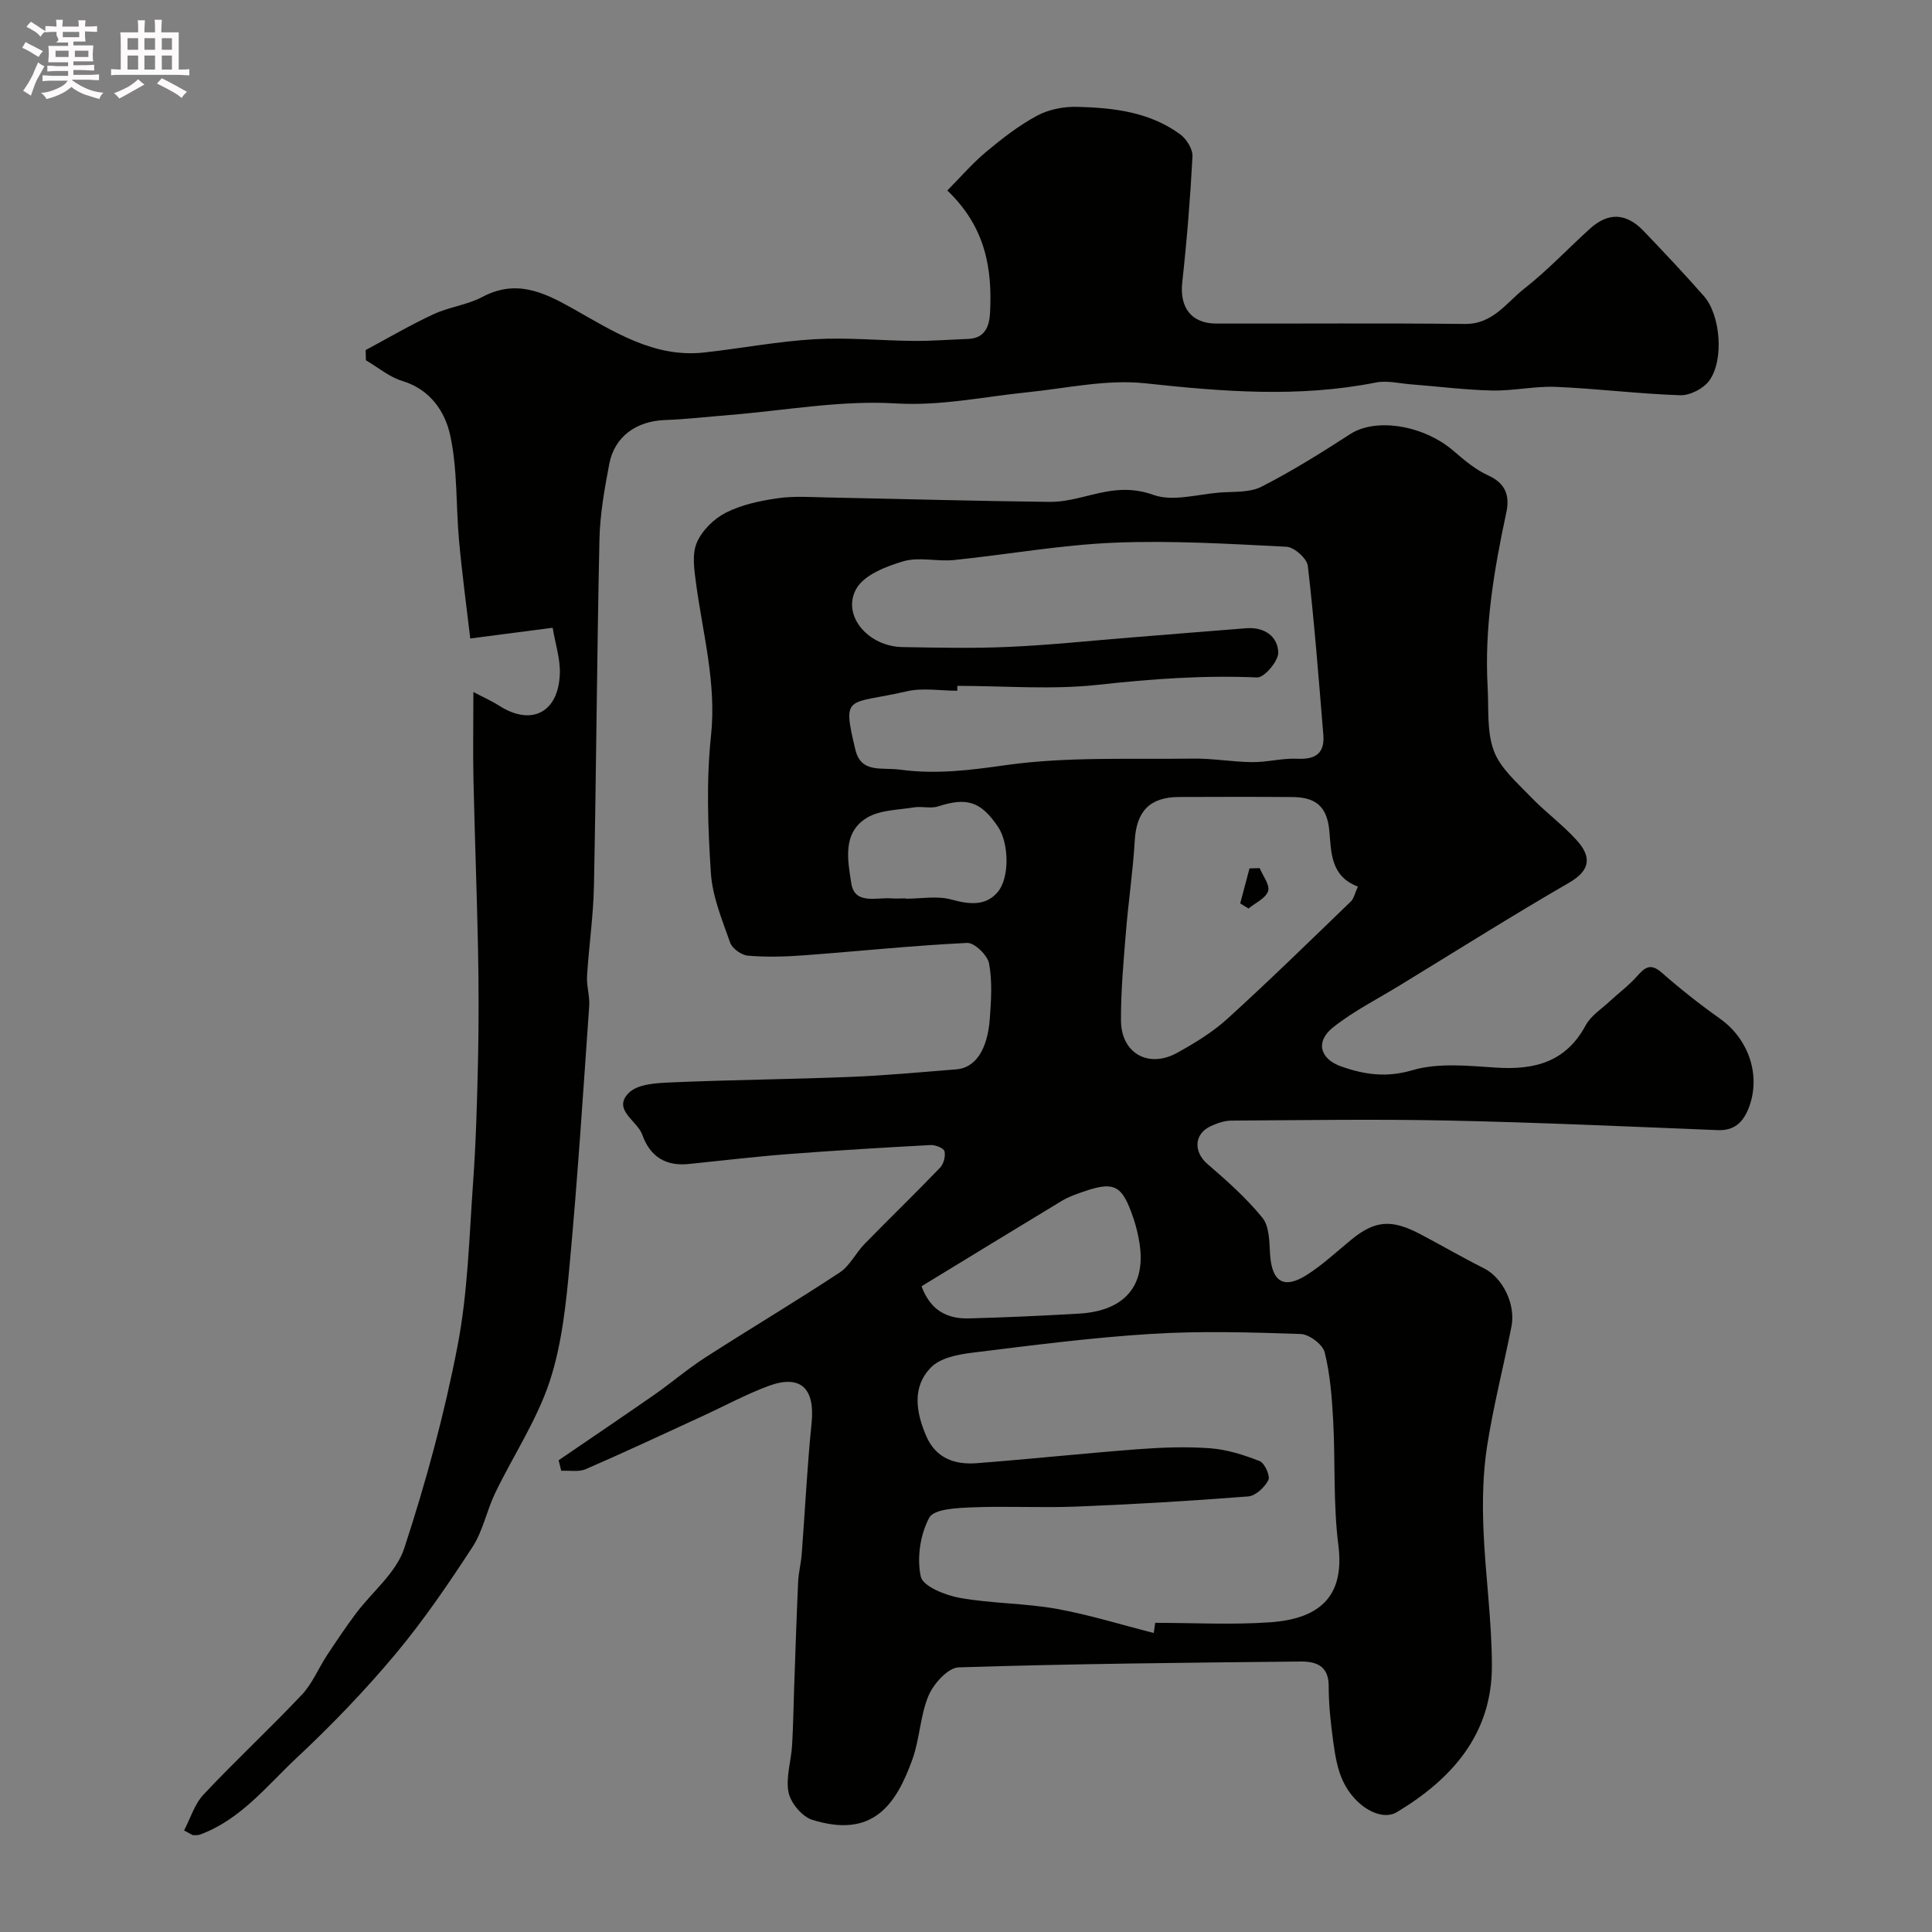
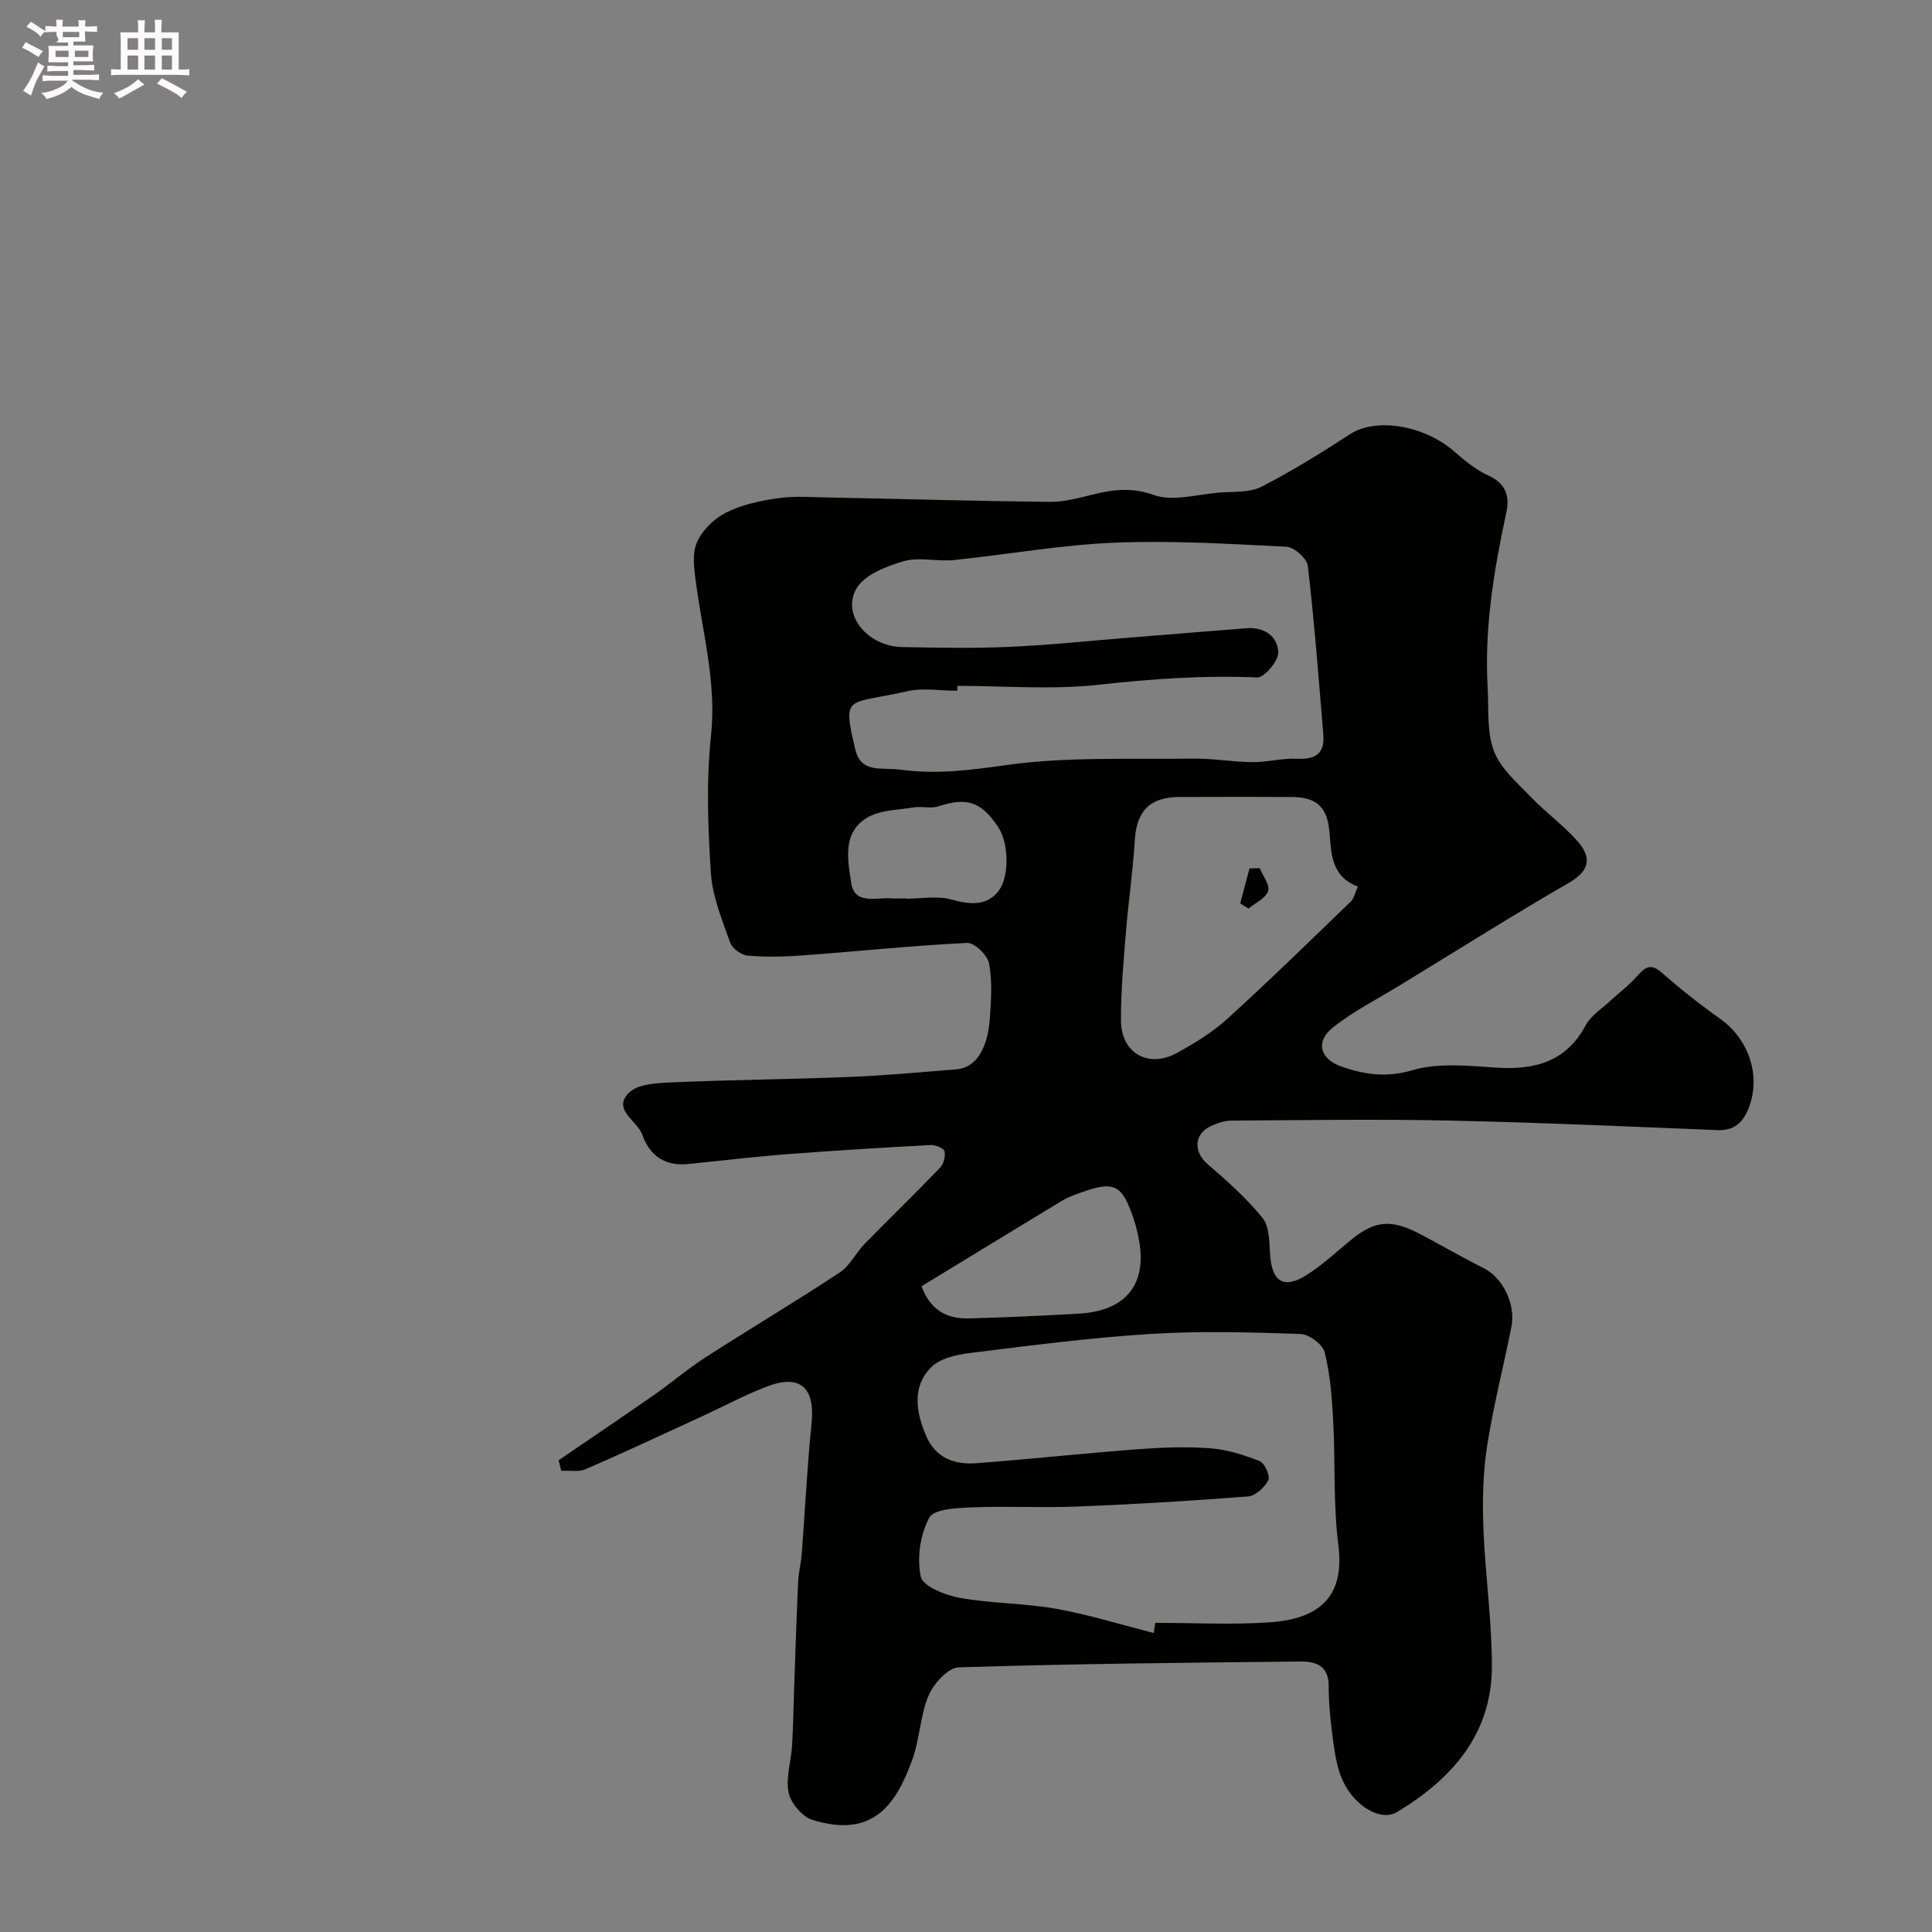
<svg xmlns="http://www.w3.org/2000/svg" enable-background="new 0 0 400 400" viewBox="0 0 400 400">
  <rect x="0" y="0" width="400" height="400" fill="#808080" stroke="none" />
  <path d="m6.8 9.5c.6.3 1.3.7 2.1 1.1-.4.4-.7.8-.9 1.2-.7-.4-1.3-.8-1.8-1.1s-1.1-.6-1.6-.8c.2-.4.5-.8.7-1.2.4.2.8.5 1.5.8zm.9 6.9c-.3.6-.5 1.1-.7 1.7s-.4 1.1-.6 1.7c-.6-.4-1.1-.7-1.6-1 .7-1 1.2-1.8 1.5-2.4.3-.5.6-1.1.8-1.7.3-.6.5-1.2.8-1.8.3.3.8.6 1.3.8-.7 1.3-1.2 2.2-1.5 2.7zm.1-11c.4.3 1 .7 1.7 1.1-.5.2-.8.6-1.1 1.1-.5-.6-1-1-1.4-1.2s-.9-.6-1.5-.8c.2-.4.5-.7.9-1.1.5.3.9.6 1.4.9zm10.5 13.1c1 .4 2 .6 3.1.7-.4.4-.7.8-.8 1.3-.9-.2-1.9-.6-3-.9-1-.4-2-.9-2.8-1.6-.5.4-1.1.9-1.9 1.3s-1.9.9-3.3 1.2c-.1-.3-.5-.8-1.1-1.3 1 0 2.1-.3 3.2-.8 1.2-.5 1.9-1 2.3-1.7h-3.2c-.4 0-1 0-2 .1v-1.2c1 0 1.7.1 2 .1h3.3v-1h-2.3c-.2 0-.9 0-2 .1v-1.2c1.2 0 1.9.1 2 .1h2.3v-.8h-4.1c0-.7.1-1.2.1-1.6 0-.5 0-1.1-.1-1.8h4.1v-.7h-2.5c1-.6.1-1.1.1-1.6v-.6h-.5c-.4 0-1 0-1.8.1v-1.3c1.2 0 1.9.1 2.1.1h.2c0-.3 0-.8-.1-1.4h1.4c0 .6-.1 1-.1 1.4h3.4c0-.4 0-.8-.1-1.3h1.5c0 .4-.1.9-.1 1.3.7 0 1.5 0 2.5-.1v1.2c-1 0-1.8-.1-2.5-.1v.6c0 .3 0 .8.1 1.5h-2.5v.8h4.1c0 .7-.1 1.3-.1 1.8s0 1 .1 1.5h-4.1v.8h1.4c.8 0 1.8 0 2.9-.1v1.2c-1 0-1.9-.1-2.8-.1h-1.5v1h3.2c.3 0 1 0 2.1-.1v1.2c-1.1 0-1.8-.1-2.1-.1h-3.4l-.1.1c1.4 1 2.4 1.5 3.4 1.9zm-4.1-6.7v-1.3h-2.7v1.3zm2.2-4.1v-1.1h-3.4v1.1zm1.9 4.1v-1.3h-2.8v1.3z" fill="#fcfafa" />
  <path d="m37 6.7v2.3 5.4c1 0 1.8 0 2.2-.1v1.3c-.6 0-1.5-.1-2.5-.1h-11.9c-.7 0-1.3 0-1.8.1v-1.3c.5 0 1.1.1 2 .1v-5.2c0-1 0-1.8-.1-2.5h3.7c0-1.3 0-2.1-.1-2.5h1.5c0 .4-.1 1.3-.1 2.5h2.2c0-1.2 0-2.1-.1-2.6h1.5c0 .4-.1 1.3-.1 2.6zm-12.3 13.7c-.3-.4-.7-.8-1.1-1.1 1.1-.4 2.1-.9 2.9-1.3.8-.5 1.5-1 2.1-1.6.4.4.9.8 1.3 1.1-2.5 1.4-4.2 2.4-5.2 2.9zm3.9-10.1v-2.4h-2.2v2.4zm0 4.1v-2.9h-2.2v2.9zm3.5-4.1v-2.4h-2.2v2.4zm0 4.1v-2.9h-2.2v2.9zm.4 2.9 1-1.1c.6.3 1.4.7 2.5 1.3s2 1.1 2.7 1.5c-.4.4-.8.8-1.1 1.3-.8-.8-2.5-1.7-5.1-3zm3.1-7v-2.4h-2.1v2.4zm0 4.1v-2.9h-2.1v2.9z" fill="#fcfafa" />
  <g fill="#010100">
    <path d="m115.66 302.33c6.58-4.5 13.18-8.95 19.72-13.5 3.62-2.52 6.98-5.42 10.68-7.8 9.22-5.93 18.64-11.54 27.79-17.57 2.1-1.38 3.32-4.04 5.15-5.92 5.17-5.29 10.5-10.44 15.62-15.77.75-.78 1.18-2.39.93-3.41-.16-.65-1.88-1.34-2.86-1.29-9.87.53-19.74 1.12-29.6 1.88-6.88.53-13.73 1.36-20.59 2.05-4.75.47-7.93-1.6-9.52-6.06-1.05-2.95-6.29-5.2-2.77-8.69 1.88-1.87 5.89-2.03 8.98-2.16 12.29-.53 24.59-.63 36.88-1.13 7.32-.29 14.62-.98 21.92-1.56 3.92-.31 6.45-3.98 6.94-10.49.28-3.81.54-7.75-.16-11.45-.32-1.71-3.03-4.31-4.54-4.24-11.33.55-22.62 1.74-33.93 2.58-3.81.28-7.67.38-11.46.06-1.33-.11-3.24-1.48-3.67-2.7-1.66-4.71-3.67-9.53-3.99-14.42-.62-9.46-.97-19.07.03-28.46 1.15-10.86-1.7-21.04-3.1-31.49-.37-2.78-.87-5.99.14-8.4 1.06-2.52 3.53-4.97 6-6.23 3.26-1.66 7.07-2.47 10.74-3 3.45-.5 7.03-.23 10.54-.16 15.27.3 30.53.74 45.8.91 2.89.03 5.83-.76 8.67-1.46 4.3-1.06 8.14-1.65 12.83.02 3.99 1.42 9.06-.12 13.64-.49 2.93-.23 6.22.05 8.68-1.2 6.35-3.24 12.43-7.04 18.42-10.92 5.28-3.41 15.16-1.87 21.41 3.53 2.21 1.91 4.55 3.88 7.17 5.06 3.63 1.64 4.45 4.28 3.72 7.64-2.56 11.92-4.57 23.89-3.87 36.15.25 4.44-.21 9.19 1.28 13.2 1.33 3.59 4.73 6.51 7.53 9.43 3.01 3.15 6.59 5.77 9.53 8.98 3.02 3.29 3.24 6.17-1.45 8.89-11.83 6.84-23.4 14.14-35.06 21.26-4.66 2.85-9.6 5.34-13.84 8.71-3.72 2.96-2.71 6.57 1.77 8.12 4.78 1.66 9.29 2.33 14.68.74 5.38-1.58 11.57-.9 17.36-.53 7.95.51 14.41-1.16 18.5-8.76 1.09-2.02 3.33-3.42 5.08-5.06 1.84-1.71 3.89-3.22 5.54-5.09 1.63-1.84 2.79-2.8 5.12-.76 3.86 3.39 7.91 6.58 12.1 9.56 6 4.27 8.55 11.94 5.84 18.65-1.14 2.82-2.97 4.54-6.35 4.4-18.53-.74-37.06-1.59-55.6-1.98-15.03-.32-30.07-.08-45.1.01-1.41.01-2.91.53-4.22 1.13-3.55 1.63-3.63 5.35-.7 7.87 4.02 3.46 8.04 7.03 11.36 11.12 1.44 1.77 1.43 4.92 1.58 7.48.35 5.76 2.81 7.4 7.62 4.34 3.29-2.09 6.19-4.82 9.23-7.31 4.85-3.96 8.28-4.27 14.22-1.14 4.42 2.32 8.74 4.85 13.2 7.08 3.8 1.89 6.64 7.35 5.71 12.06-1.64 8.31-3.77 16.53-5.06 24.88-.85 5.52-.96 11.22-.75 16.81.36 9.55 1.76 19.07 1.76 28.61.01 14.08-8.25 23.37-19.65 30.23-3.3 1.99-8.69-1.11-11.18-6.41-1.15-2.43-1.61-5.26-1.99-7.96-.54-3.9-.97-7.84-.97-11.77-.01-4.21-2.7-5.06-5.82-5.03-23.6.24-47.2.46-70.79 1.21-2.2.07-5.17 3.36-6.22 5.82-1.75 4.12-1.82 8.93-3.34 13.18-3.45 9.64-8.33 16.43-20.74 12.57-2.1-.65-4.46-3.47-4.91-5.65-.63-3.06.52-6.46.72-9.73.24-3.88.28-7.76.42-11.65.26-7.4.5-14.8.83-22.19.09-1.95.6-3.88.75-5.84.69-9.02 1.12-18.08 2.04-27.08.74-7.2-2.27-10.16-8.95-7.68-4.73 1.76-9.2 4.2-13.8 6.31-7.98 3.67-15.93 7.4-23.98 10.89-1.47.64-3.39.26-5.1.35-.18-.69-.36-1.43-.54-2.18zm123.21 35.76c.1-.7.2-1.4.3-2.1 7.93 0 15.89.44 23.79-.11 11.33-.79 15.36-6.33 14.13-16.01-1.08-8.49-.61-17.17-1.07-25.76-.26-4.74-.62-9.56-1.76-14.13-.41-1.63-3.2-3.73-4.97-3.79-10.31-.35-20.68-.66-30.97-.02-12.42.77-24.79 2.38-37.15 3.91-2.92.36-6.5 1.08-8.39 3-4 4.06-3.14 9.25-1.04 14.18 1.99 4.67 5.92 6.02 10.45 5.68 11.12-.85 22.22-2.05 33.35-2.89 4.99-.38 10.04-.57 15.01-.2 3.48.26 6.99 1.37 10.26 2.66 1.03.41 2.22 3.08 1.79 3.93-.76 1.49-2.64 3.26-4.17 3.38-11.83.93-23.69 1.62-35.55 2.1-7.18.29-14.38-.13-21.56.16-3.12.13-7.93.31-8.92 2.13-1.88 3.47-2.6 8.36-1.76 12.21.44 2.01 5.07 3.86 8.05 4.4 6.59 1.18 13.4 1.09 19.99 2.26 6.81 1.22 13.46 3.31 20.19 5.01zm-40.67-196.09v1.01c-3.5 0-7.15-.65-10.47.12-12.2 2.83-13.45.36-10.64 12.07 1.19 4.97 5.38 3.63 9.28 4.15 7.51 1.01 14.45.11 21.88-.94 12.72-1.79 25.8-1.16 38.73-1.35 4.09-.06 8.18.7 12.28.73 3.11.03 6.24-.85 9.34-.7 3.8.19 5.7-1.17 5.38-4.97-.96-11.67-1.86-23.35-3.21-34.97-.18-1.52-2.81-3.87-4.4-3.95-11.89-.6-23.82-1.33-35.7-.84-11.09.46-22.11 2.46-33.18 3.59-3.46.35-7.21-.69-10.43.25-3.59 1.05-8.17 2.83-9.78 5.71-3.07 5.5 2.44 11.94 9.56 12.06 7.35.13 14.72.29 22.05-.04 8.38-.37 16.73-1.26 25.1-1.93 8.02-.64 16.03-1.31 24.05-1.93 3.68-.29 6.5 1.64 6.61 5.01.06 1.76-2.89 5.25-4.37 5.18-11.02-.48-21.87.3-32.83 1.51-9.63 1.07-19.49.23-29.25.23zm82.94 41.55c-5.82-2.14-5.51-7.45-5.93-11.69-.52-5.27-3.21-6.81-7.69-6.84-7.81-.06-15.63-.04-23.45-.01-6.06.03-8.78 2.99-9.13 9.01-.37 6.37-1.33 12.7-1.84 19.06-.49 6.07-1.05 12.17-1.01 18.25.05 6.74 5.69 9.92 11.62 6.65 3.68-2.03 7.37-4.29 10.46-7.1 8.68-7.89 17.06-16.09 25.51-24.24.64-.62.83-1.73 1.46-3.09zm-90.35 82.76c1.9 5.11 5.42 6.77 9.83 6.65 7.59-.2 15.19-.55 22.77-.99 9.35-.53 13.83-5.68 12.57-14.33-.26-1.76-.67-3.53-1.23-5.22-2.45-7.3-4-8.03-11.25-5.41-1.22.44-2.47.91-3.57 1.57-9.62 5.82-19.21 11.68-29.12 17.73zm-3.26-80.31v.07c3.15 0 6.48-.64 9.41.16 3.64 1 7.03 1.42 9.54-1.44 2.65-3.02 2.38-10.29.18-13.56-3.58-5.32-6.47-6.21-12.45-4.27-1.52.49-3.35-.07-4.99.2-3.3.54-7.05.52-9.75 2.16-5.14 3.12-3.94 8.89-3.22 13.56.69 4.48 5.18 2.88 8.29 3.12 1 .06 2 0 2.99 0z" />
-     <path d="m38.11 378.97c1.32-2.51 2.17-5.45 4.04-7.44 6.62-7.04 13.71-13.63 20.34-20.65 2.17-2.3 3.42-5.44 5.19-8.14 1.92-2.91 3.86-5.81 5.95-8.61 3.39-4.54 8.4-8.49 10.06-13.56 4.5-13.71 8.31-27.75 11.04-41.91 2.14-11.08 2.41-22.54 3.22-33.85.6-8.42.83-16.86 1.02-25.3.16-7.53.15-15.06.01-22.58-.23-11.77-.69-23.53-.95-35.3-.13-5.8-.02-11.61-.02-18.36 2.33 1.23 3.91 1.92 5.34 2.84 6.69 4.29 12.32 1.42 12.56-6.72.09-2.98-.91-5.99-1.49-9.42-6.09.79-11.43 1.49-17.06 2.22-.73-6.27-1.67-13.19-2.31-20.14-.67-7.3-.3-14.78-1.83-21.88-1.06-4.92-4.12-9.54-9.93-11.3-2.7-.82-5.03-2.81-7.53-4.28-.02-.7-.04-1.41-.06-2.11 4.68-2.5 9.26-5.2 14.07-7.43 3.23-1.5 6.98-1.92 10.1-3.57 6.93-3.68 12.56-1.06 18.63 2.35 8.45 4.74 16.83 10.3 27.29 9.15 7.64-.84 15.23-2.31 22.89-2.75 6.83-.4 13.71.3 20.57.35 3.73.03 7.46-.27 11.2-.41 3.51-.13 4.38-2.65 4.53-5.4.47-9.12-.89-17.73-8.85-25.33 2.71-2.74 5.17-5.6 8.03-7.99 3.31-2.77 6.78-5.47 10.56-7.5 2.41-1.3 5.51-1.9 8.28-1.83 7.53.19 15.06 1.05 21.38 5.72 1.3.96 2.59 3.06 2.51 4.56-.46 8.7-1.16 17.41-2.12 26.07-.57 5.17 1.86 8.51 7.04 8.52 17.16.03 34.33-.11 51.49.08 5.8.06 8.59-4.42 12.32-7.34 4.8-3.76 9.02-8.27 13.55-12.37 3.81-3.45 7.51-3.31 11.15.49 4.23 4.42 8.43 8.88 12.47 13.47 3.41 3.89 4.2 13.17 1.11 17.47-1.19 1.66-4.02 3.11-6.05 3.04-8.56-.28-17.1-1.37-25.66-1.73-4.41-.19-8.87.85-13.3.75-5.57-.12-11.13-.84-16.7-1.27-2.45-.19-5.02-.85-7.35-.38-15.92 3.16-31.73 1.89-47.72.16-8.01-.87-16.35 1.04-24.52 1.87-9.05.92-17.82 2.86-27.22 2.29-11.37-.68-22.9 1.48-34.36 2.4-4.43.36-8.86.88-13.3 1.04-5.97.21-10.49 3.4-11.58 9.11-.98 5.13-1.91 10.36-2.03 15.56-.52 23.93-.66 47.86-1.14 71.79-.12 6.24-1.05 12.45-1.43 18.69-.12 2.04.59 4.13.45 6.17-1.25 17.74-2.38 35.49-4.02 53.2-.76 8.25-1.6 16.72-4.16 24.51-2.66 8.06-7.55 15.37-11.28 23.1-1.76 3.64-2.53 7.85-4.7 11.19-4.99 7.65-10.16 15.25-16.01 22.24-6.31 7.54-13.19 14.68-20.37 21.4-6.23 5.83-11.65 12.85-20.1 15.93-.44.16-.98.07-1.47.09-.61-.33-1.19-.65-1.77-.97z" />
    <path d="m256.77 187.04c.64-2.42 1.29-4.83 1.93-7.25.7-.02 1.41-.03 2.11-.05.65 1.61 2.15 3.49 1.74 4.75-.49 1.49-2.63 2.43-4.06 3.61-.57-.36-1.14-.71-1.72-1.06z" />
  </g>
</svg>